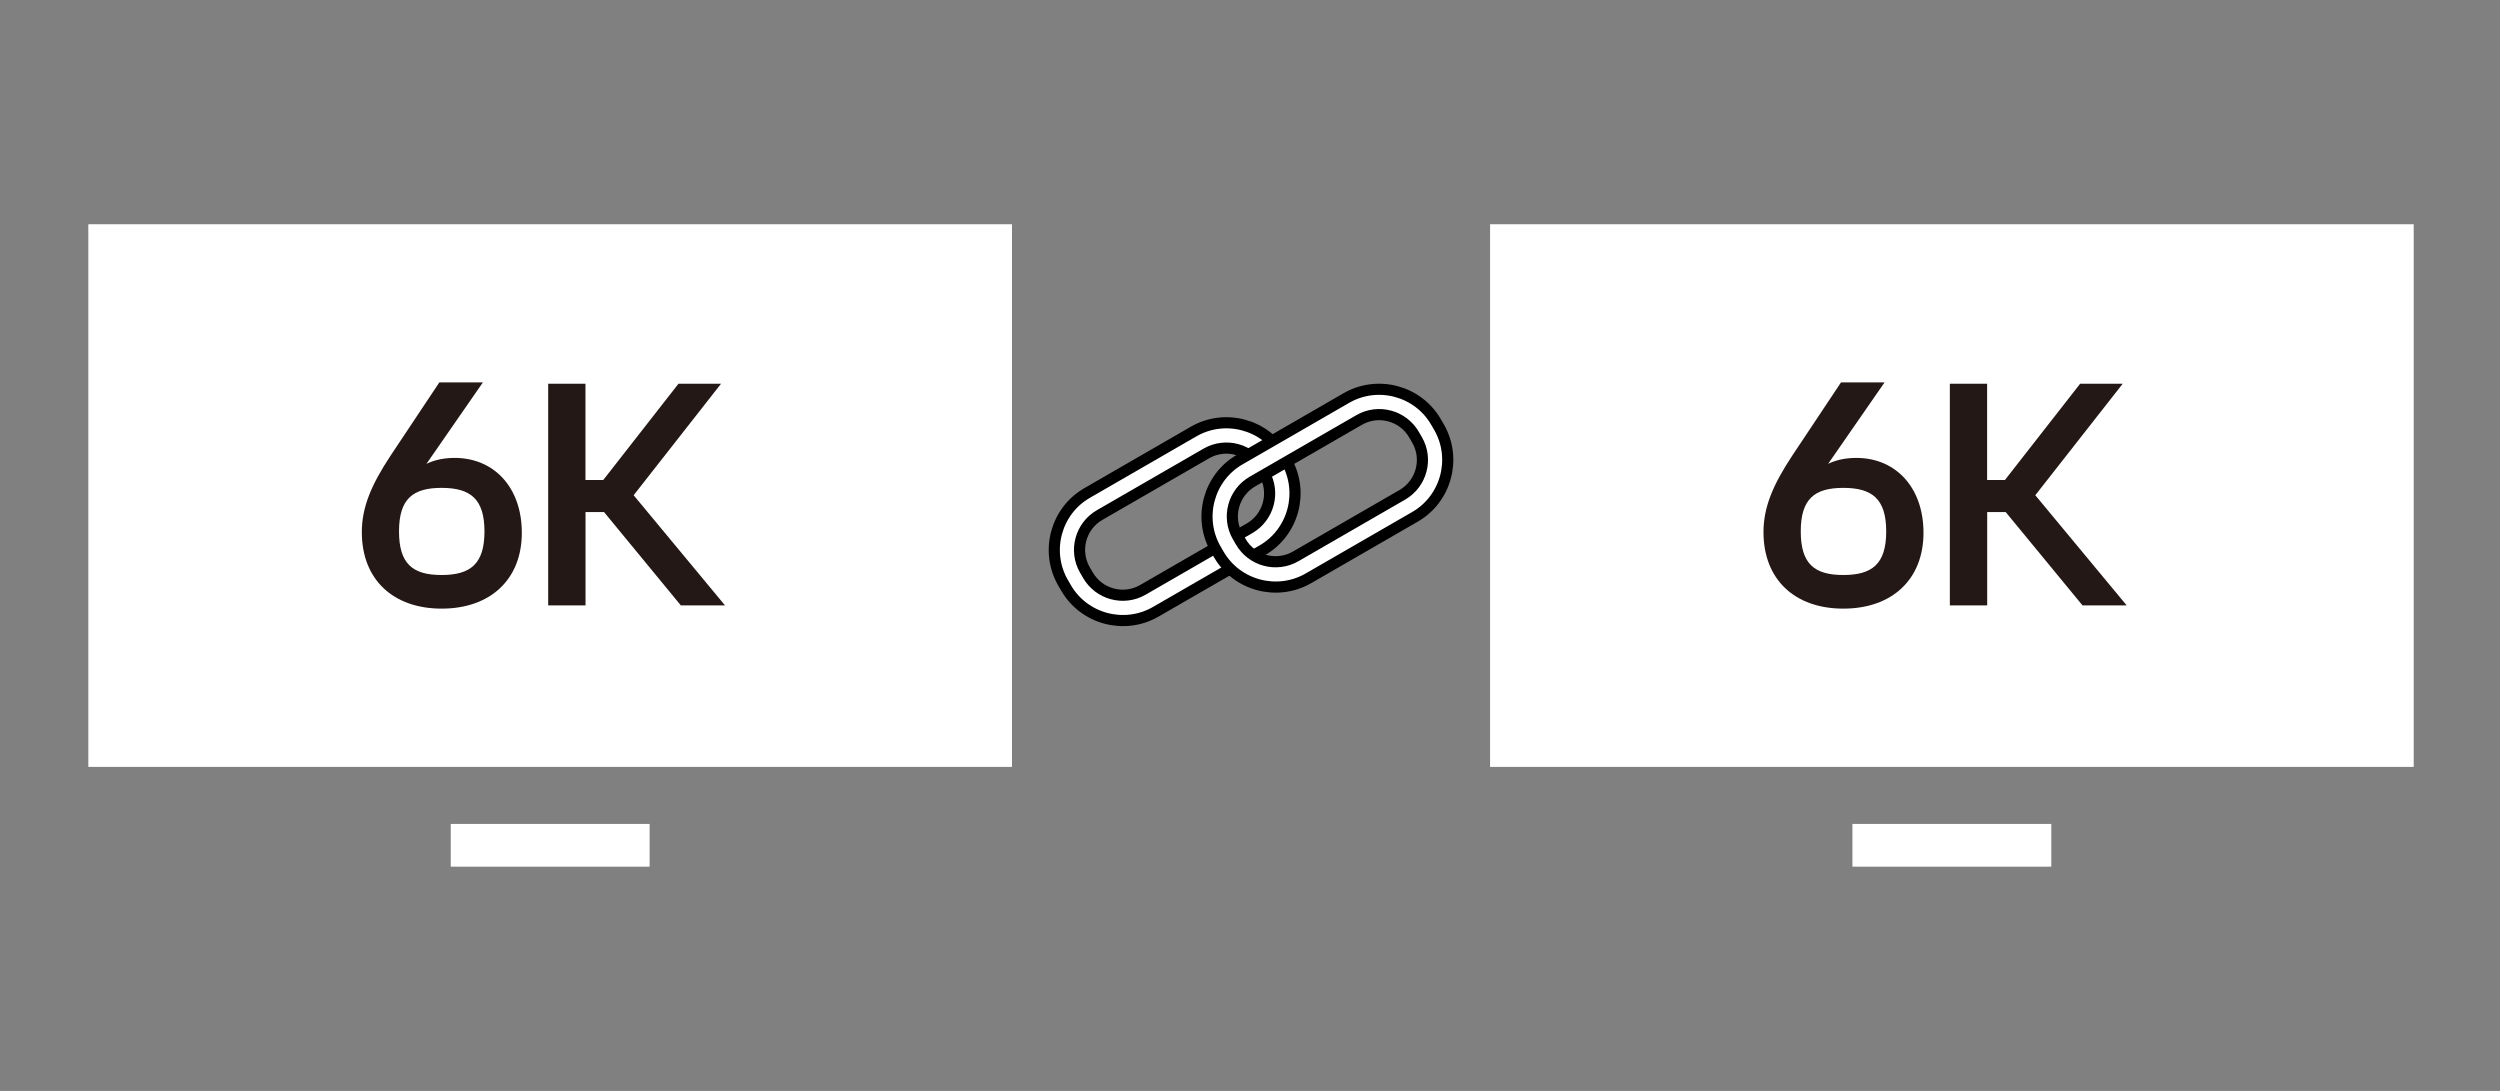
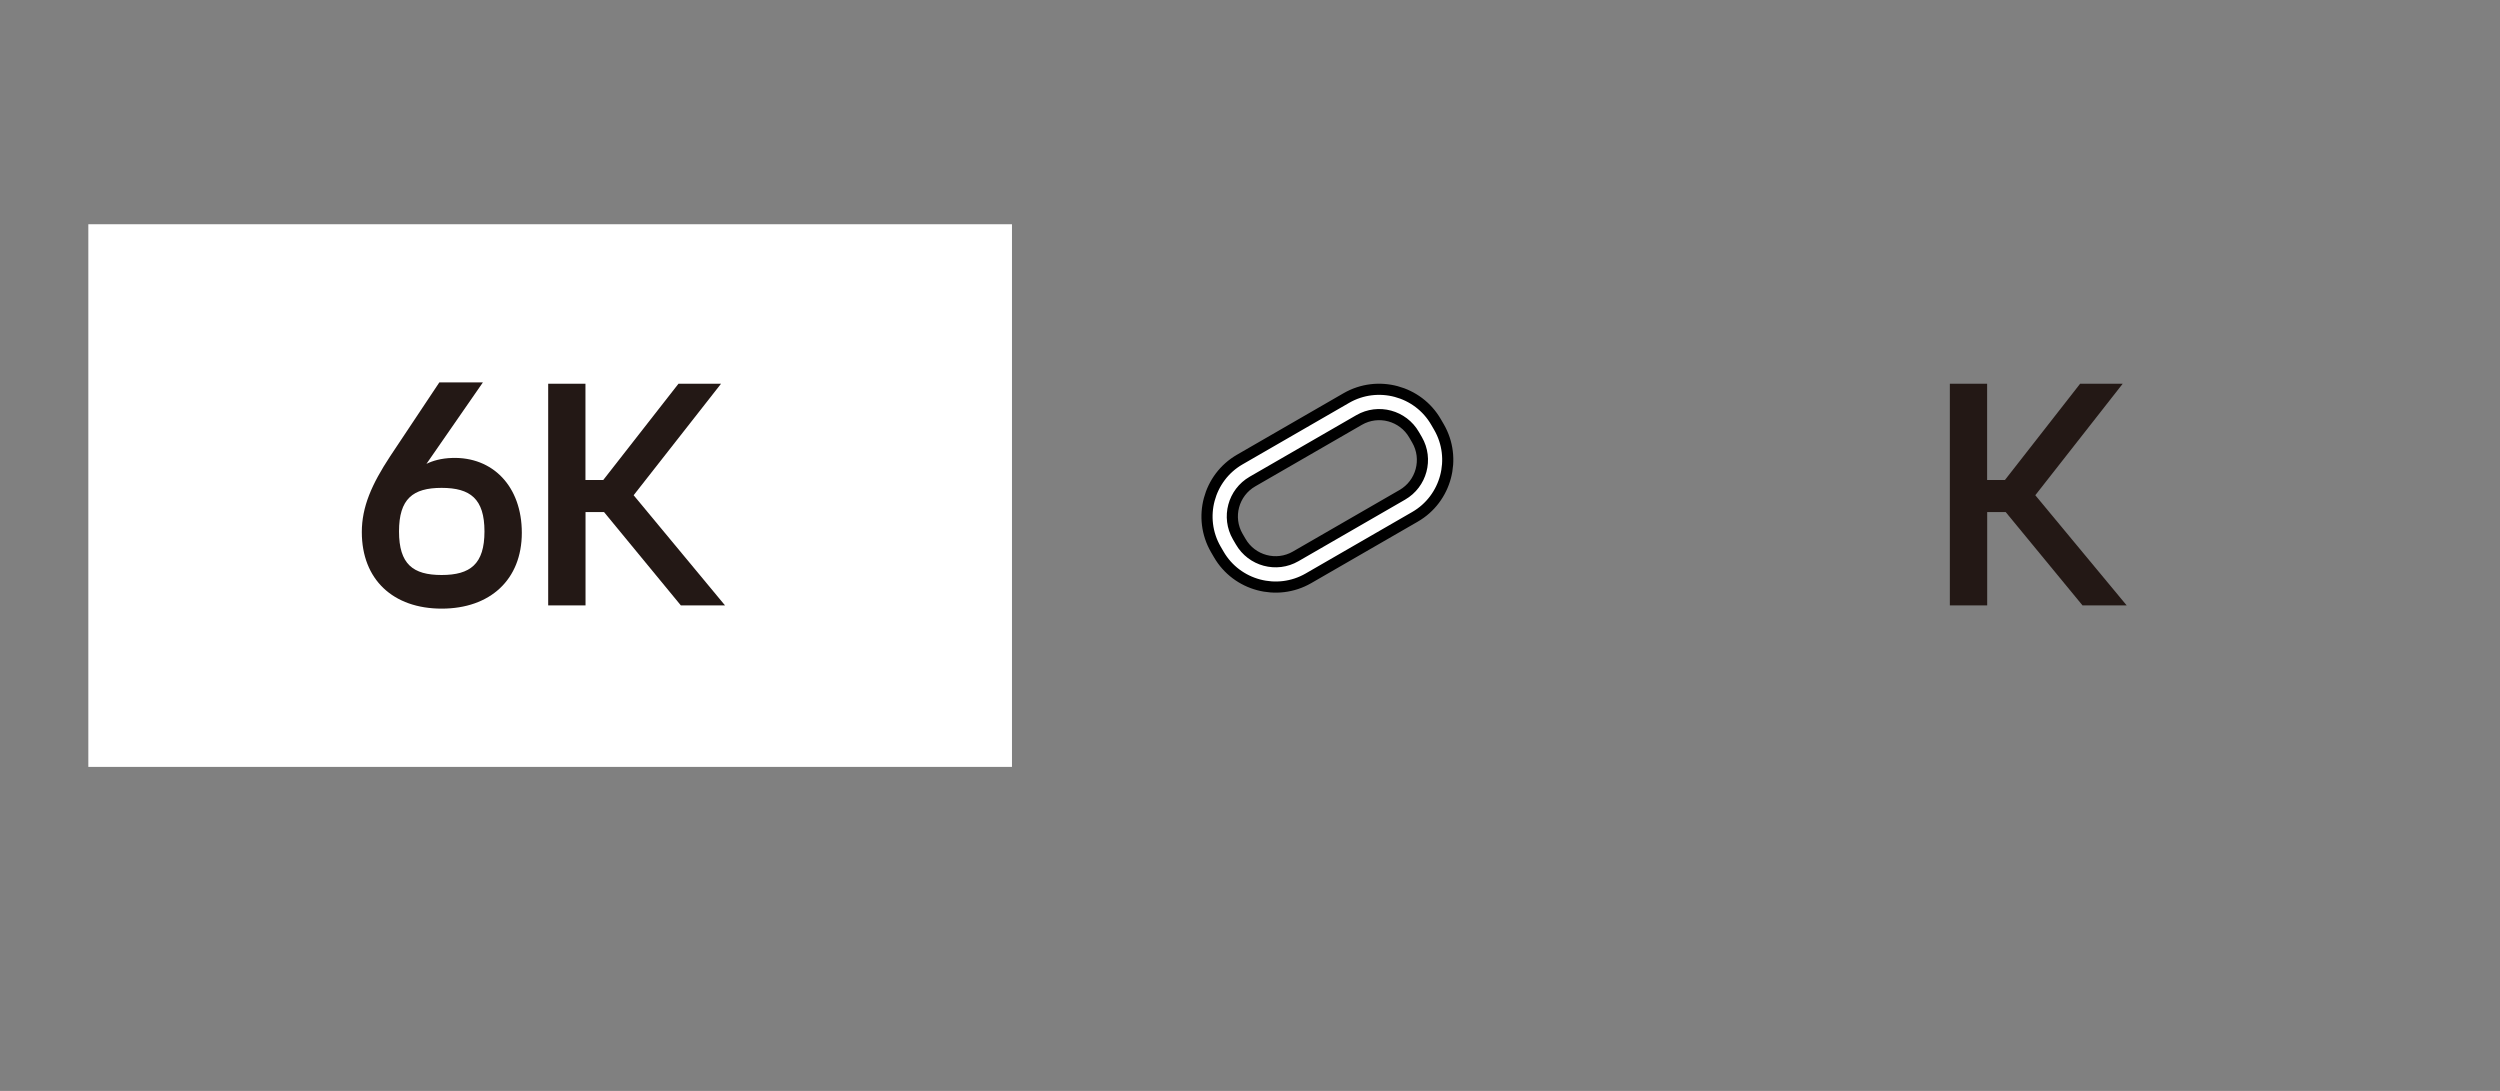
<svg xmlns="http://www.w3.org/2000/svg" id="Layer_1" version="1.1" viewBox="0 0 330 144">
  <rect x="0" y="0" width="330" height="144" fill="#808080" stroke="none" />
  <defs>
    <style>
      .st0 {
        fill: #231815;
      }

      .st1, .st2 {
        fill: #fff;
      }

      .st2 {
        stroke: #000;
        stroke-miterlimit: 10;
        stroke-width: 1.47px;
      }
    </style>
  </defs>
  <rect class="st1" x="11.66" y="29.6" width="121.92" height="71.63" />
-   <rect class="st1" x="59.5" y="108.76" width="26.25" height="5.64" />
  <g>
    <path class="st0" d="M47.76,70.24c0-3.35,1.31-6.31,3.74-10.01l6.49-9.75h5.75l-7.45,10.75c.78-.39,1.92-.74,3.4-.78,5.31-.17,9.19,3.7,9.19,9.88s-4.18,10.01-10.58,10.01-10.54-3.83-10.54-10.1ZM58.29,75.9c3.79,0,5.66-1.44,5.66-5.75s-1.87-5.75-5.66-5.75-5.62,1.44-5.62,5.75,1.83,5.75,5.62,5.75Z" />
    <path class="st0" d="M72.36,79.91v-29.26h4.92v12.71h2.35l9.93-12.71h5.62l-11.54,14.72,12.06,14.54h-5.83l-10.14-12.32h-2.44v12.32h-4.92Z" />
  </g>
-   <rect class="st1" x="196.69" y="29.6" width="121.92" height="71.63" />
-   <rect class="st1" x="244.52" y="108.76" width="26.25" height="5.64" />
  <g>
-     <path class="st0" d="M232.78,70.24c0-3.35,1.31-6.31,3.74-10.01l6.49-9.75h5.75l-7.45,10.75c.78-.39,1.92-.74,3.4-.78,5.31-.17,9.19,3.7,9.19,9.88s-4.18,10.01-10.58,10.01-10.54-3.83-10.54-10.1ZM243.32,75.9c3.79,0,5.66-1.44,5.66-5.75s-1.87-5.75-5.66-5.75-5.62,1.44-5.62,5.75,1.83,5.75,5.62,5.75Z" />
    <path class="st0" d="M257.38,79.91v-29.26h4.92v12.71h2.35l9.93-12.71h5.62l-11.54,14.72,12.06,14.54h-5.83l-10.14-12.32h-2.44v12.32h-4.92Z" />
  </g>
-   <path class="st2" d="M159.23,59.86c2.54-1.47,5.8-.59,7.26,1.95l.39.67c1.47,2.54.59,5.8-1.95,7.26l-14.07,8.12c-2.54,1.47-5.8.59-7.26-1.95l-.39-.67c-1.47-2.54-.59-5.8,1.95-7.26l14.07-8.12M157.56,56.96l-14.07,8.12c-4.13,2.38-5.55,7.71-3.17,11.84l.39.67c2.38,4.13,7.71,5.55,11.84,3.17l14.07-8.12c4.13-2.38,5.55-7.71,3.17-11.84l-.39-.67c-2.38-4.13-7.71-5.55-11.84-3.17h0Z" />
  <path class="st2" d="M179.4,55.44c2.54-1.47,5.8-.59,7.26,1.95l.39.67c1.47,2.54.59,5.8-1.95,7.26l-14.07,8.12c-2.54,1.47-5.8.59-7.26-1.95l-.39-.67c-1.47-2.54-.59-5.8,1.95-7.26l14.07-8.12M177.72,52.54l-14.07,8.12c-4.13,2.38-5.55,7.71-3.17,11.84l.39.67c2.38,4.13,7.71,5.55,11.84,3.17l14.07-8.12c4.13-2.38,5.55-7.71,3.17-11.84l-.39-.67c-2.38-4.13-7.71-5.55-11.84-3.17h0Z" />
</svg>